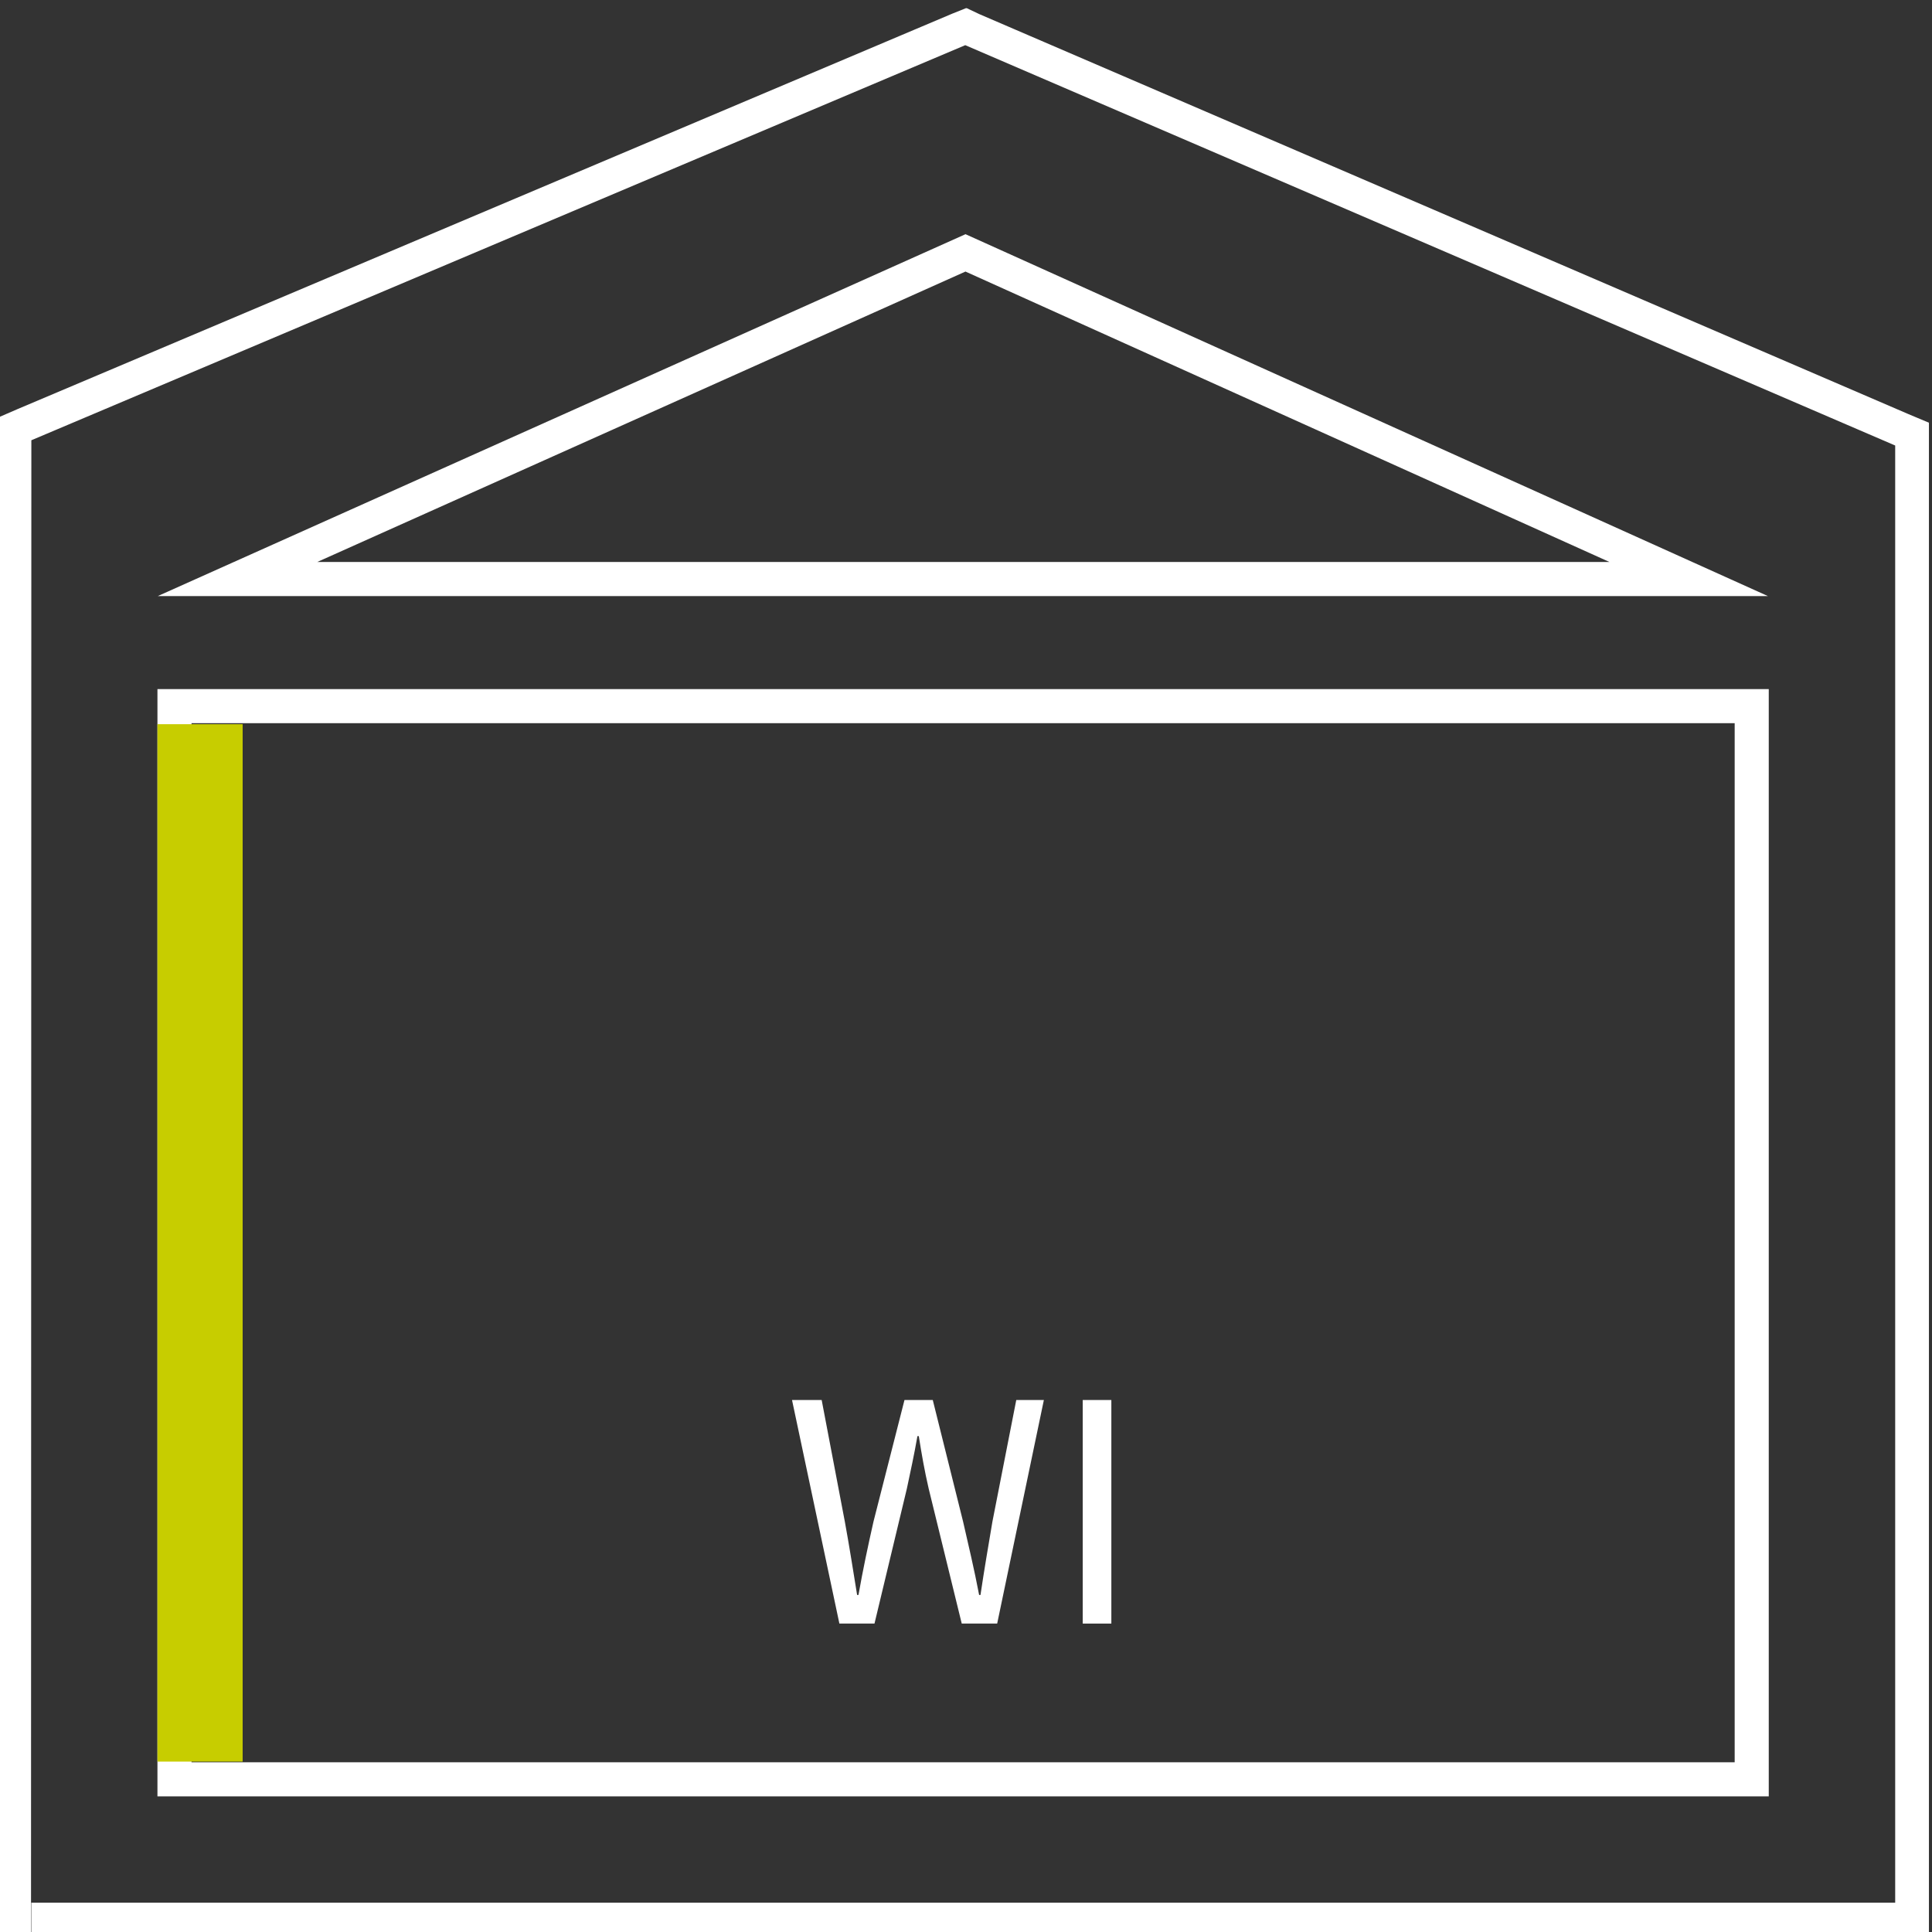
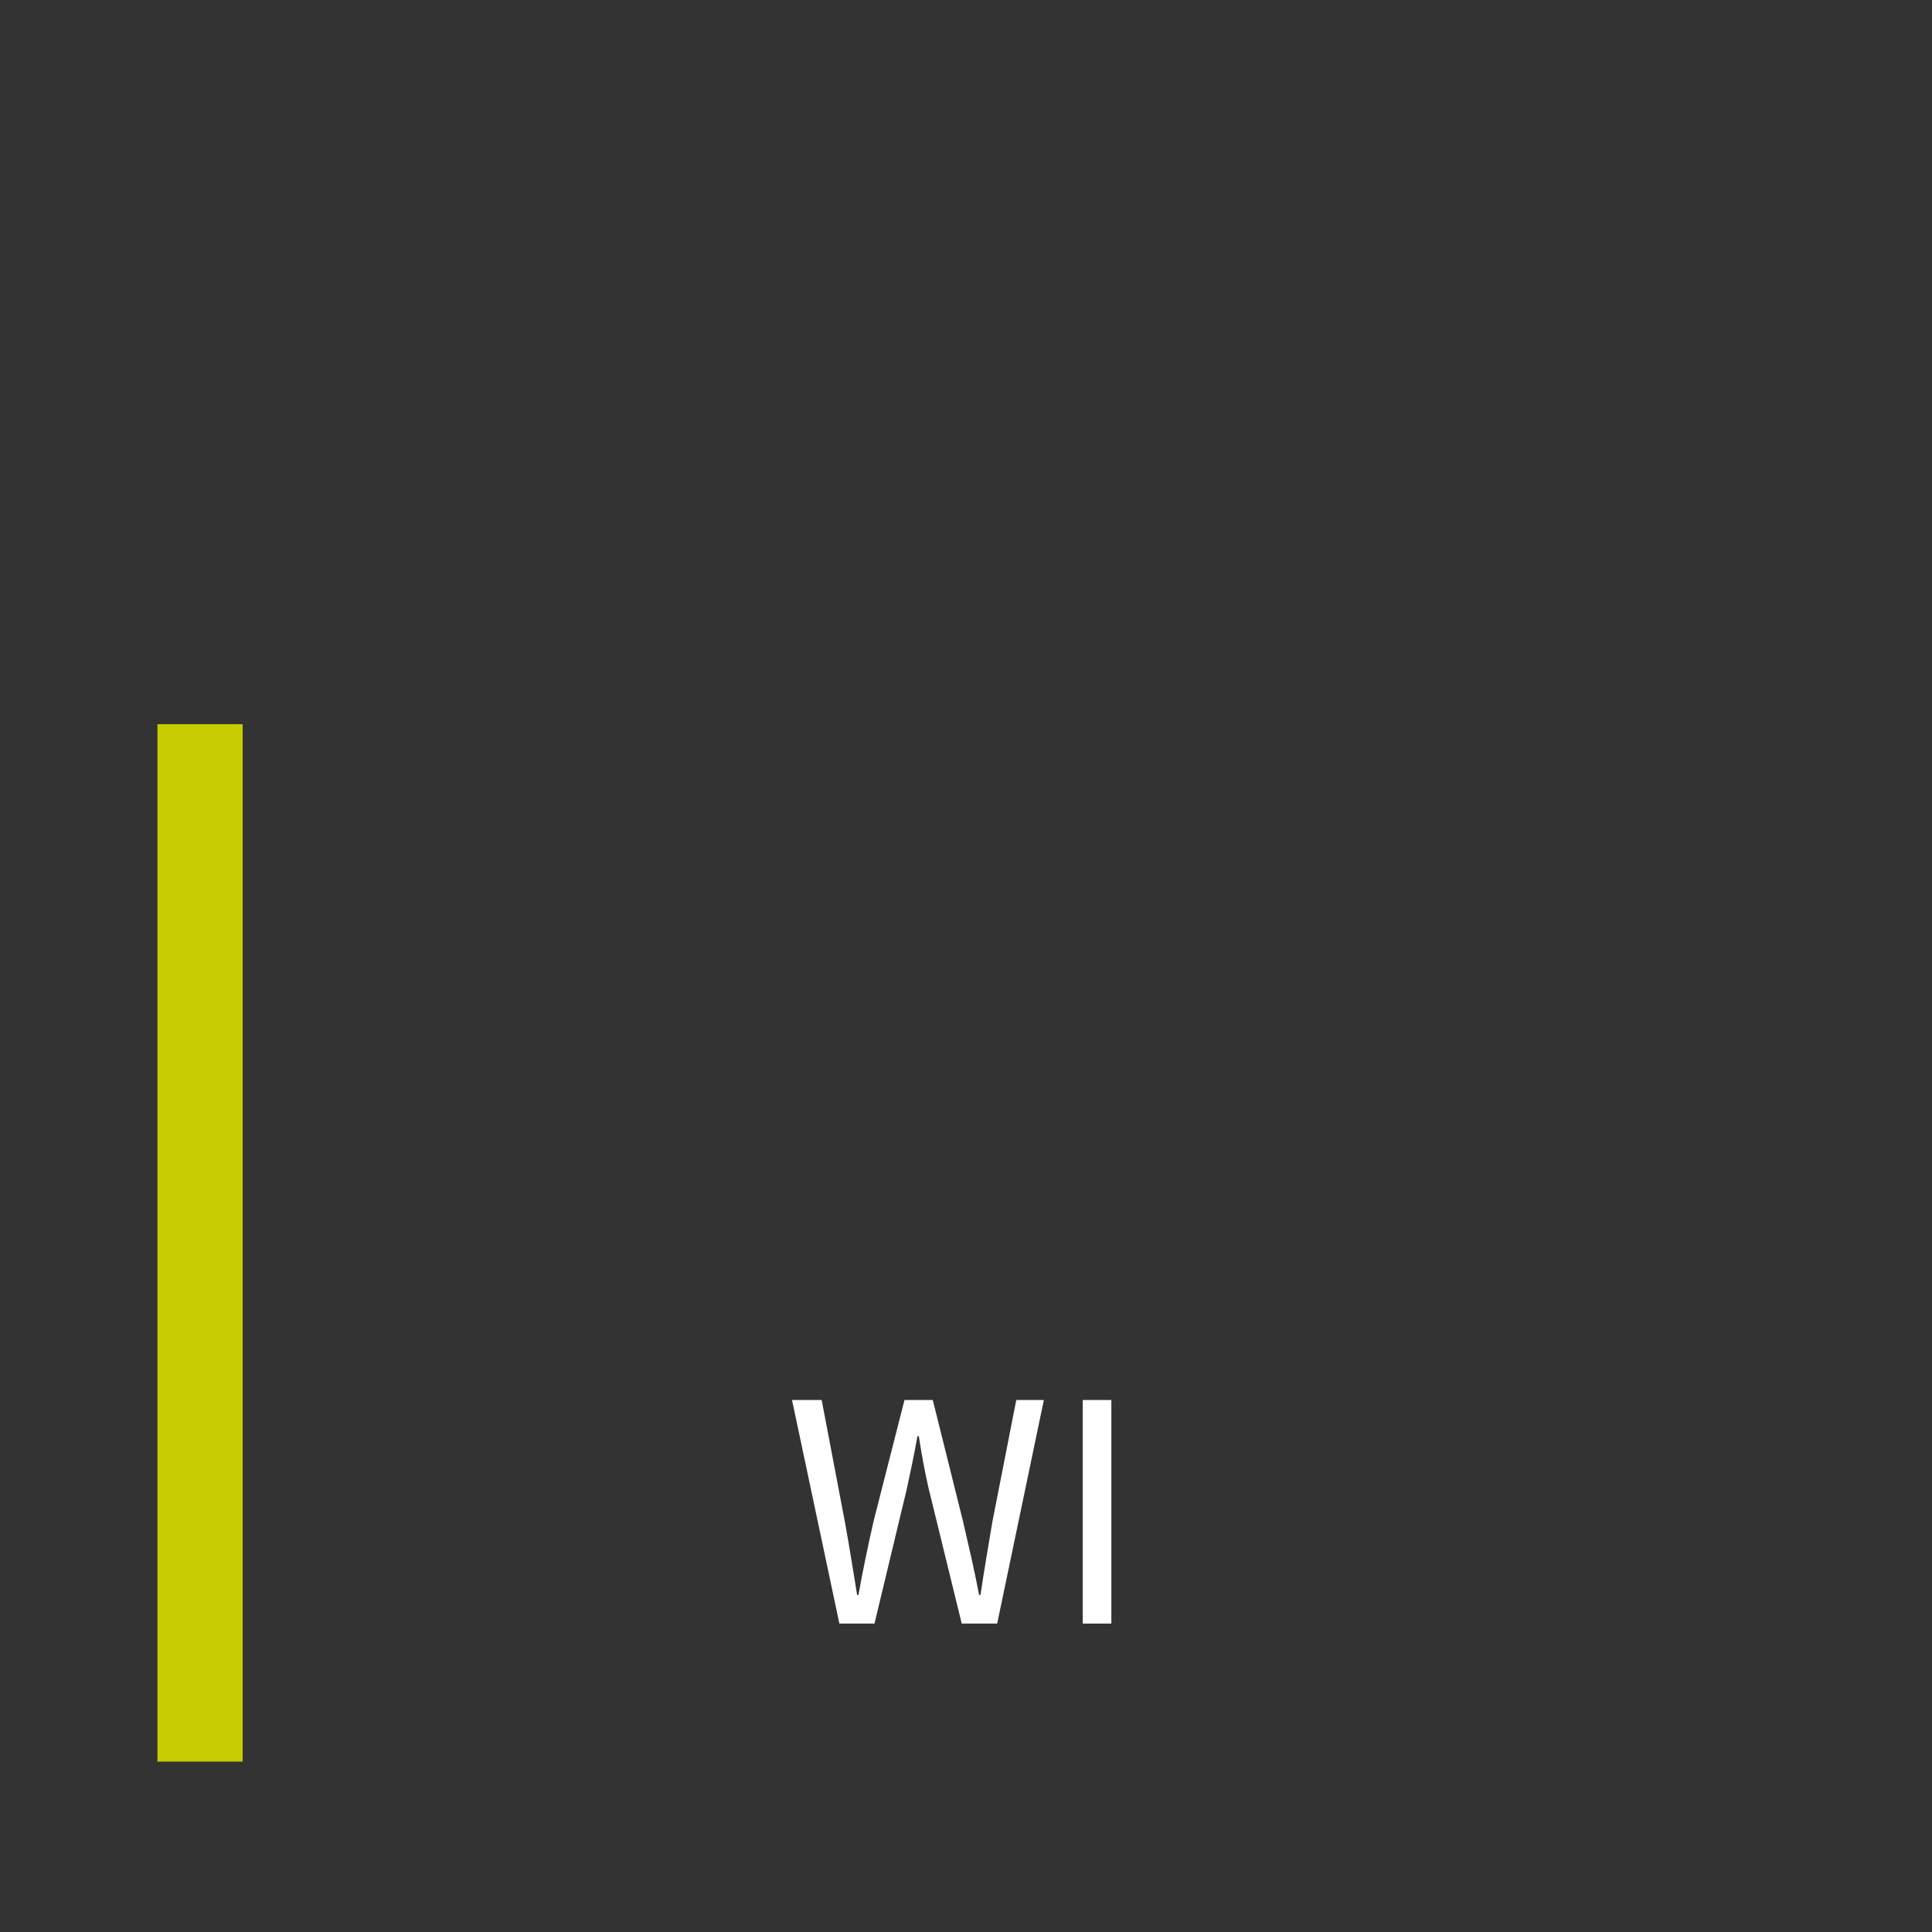
<svg xmlns="http://www.w3.org/2000/svg" xmlns:xlink="http://www.w3.org/1999/xlink" version="1.1" id="Ebene_1" x="0px" y="0px" viewBox="0 0 56.69 56.69" xml:space="preserve">
  <rect x="0" y="0" width="56.69" height="56.69" fill="#333333" stroke="none" />
  <g>
    <g>
      <path fill="#FFFFFF" d="M23.24,41.08h0.87l0.68,3.57c0.13,0.71,0.24,1.41,0.36,2.15h0.04c0.13-0.74,0.28-1.44,0.44-2.15l0.91-3.57    h0.83l0.89,3.57c0.16,0.7,0.33,1.41,0.47,2.15h0.04c0.11-0.74,0.23-1.44,0.35-2.15l0.7-3.57h0.81l-1.37,6.56h-1.04l-0.97-3.96    c-0.12-0.52-0.2-0.97-0.29-1.54h-0.04c-0.1,0.57-0.2,1.02-0.31,1.54l-0.95,3.96h-1.03L23.24,41.08z" />
-       <path fill="#FFFFFF" d="M31.77,41.08h0.84v6.56h-0.84V41.08z" />
+       <path fill="#FFFFFF" d="M31.77,41.08h0.84v6.56h-0.84V41.08" />
    </g>
    <g>
      <defs>
        <rect id="SVGID_00000008868084935335388230000012255053171659189950_" x="-0.09" y="0.24" width="56.69" height="56.59" />
      </defs>
      <clipPath id="SVGID_00000094583675249395064100000003455003167526854790_">
        <use xlink:href="#SVGID_00000008868084935335388230000012255053171659189950_" overflow="visible" />
      </clipPath>
-       <polyline clip-path="url(#SVGID_00000094583675249395064100000003455003167526854790_)" fill="none" stroke="#FFFFFF" points="    0.92,56.33 55.61,56.33 56.11,56.33 56.11,55.83 56.11,13.07 56.11,12.74 55.8,12.61 28.53,0.87 28.34,0.78 28.14,0.86     0.72,12.46 0.42,12.59 0.42,12.92 0.41,56.82   " />
    </g>
-     <rect x="5.12" y="20.72" fill="none" stroke="#FFFFFF" width="46.28" height="31.49" />
    <g>
      <defs>
-         <rect id="SVGID_00000114068045919511311670000009235788610374895769_" x="-0.09" y="0.24" width="56.69" height="56.59" />
-       </defs>
+         </defs>
      <clipPath id="SVGID_00000094594595954057225240000003500956623033813143_">
        <use xlink:href="#SVGID_00000114068045919511311670000009235788610374895769_" overflow="visible" />
      </clipPath>
      <path clip-path="url(#SVGID_00000094594595954057225240000003500956623033813143_)" fill="none" stroke="#FFFFFF" stroke-miterlimit="10" d="    M6.97,16.99h42.58c-7.07-3.19-14.15-6.38-21.22-9.57C21.21,10.61,14.09,13.8,6.97,16.99z" />
    </g>
    <line fill="none" stroke="#C7CD00" stroke-width="2.5" x1="5.87" y1="21.25" x2="5.87" y2="51.69" />
  </g>
</svg>